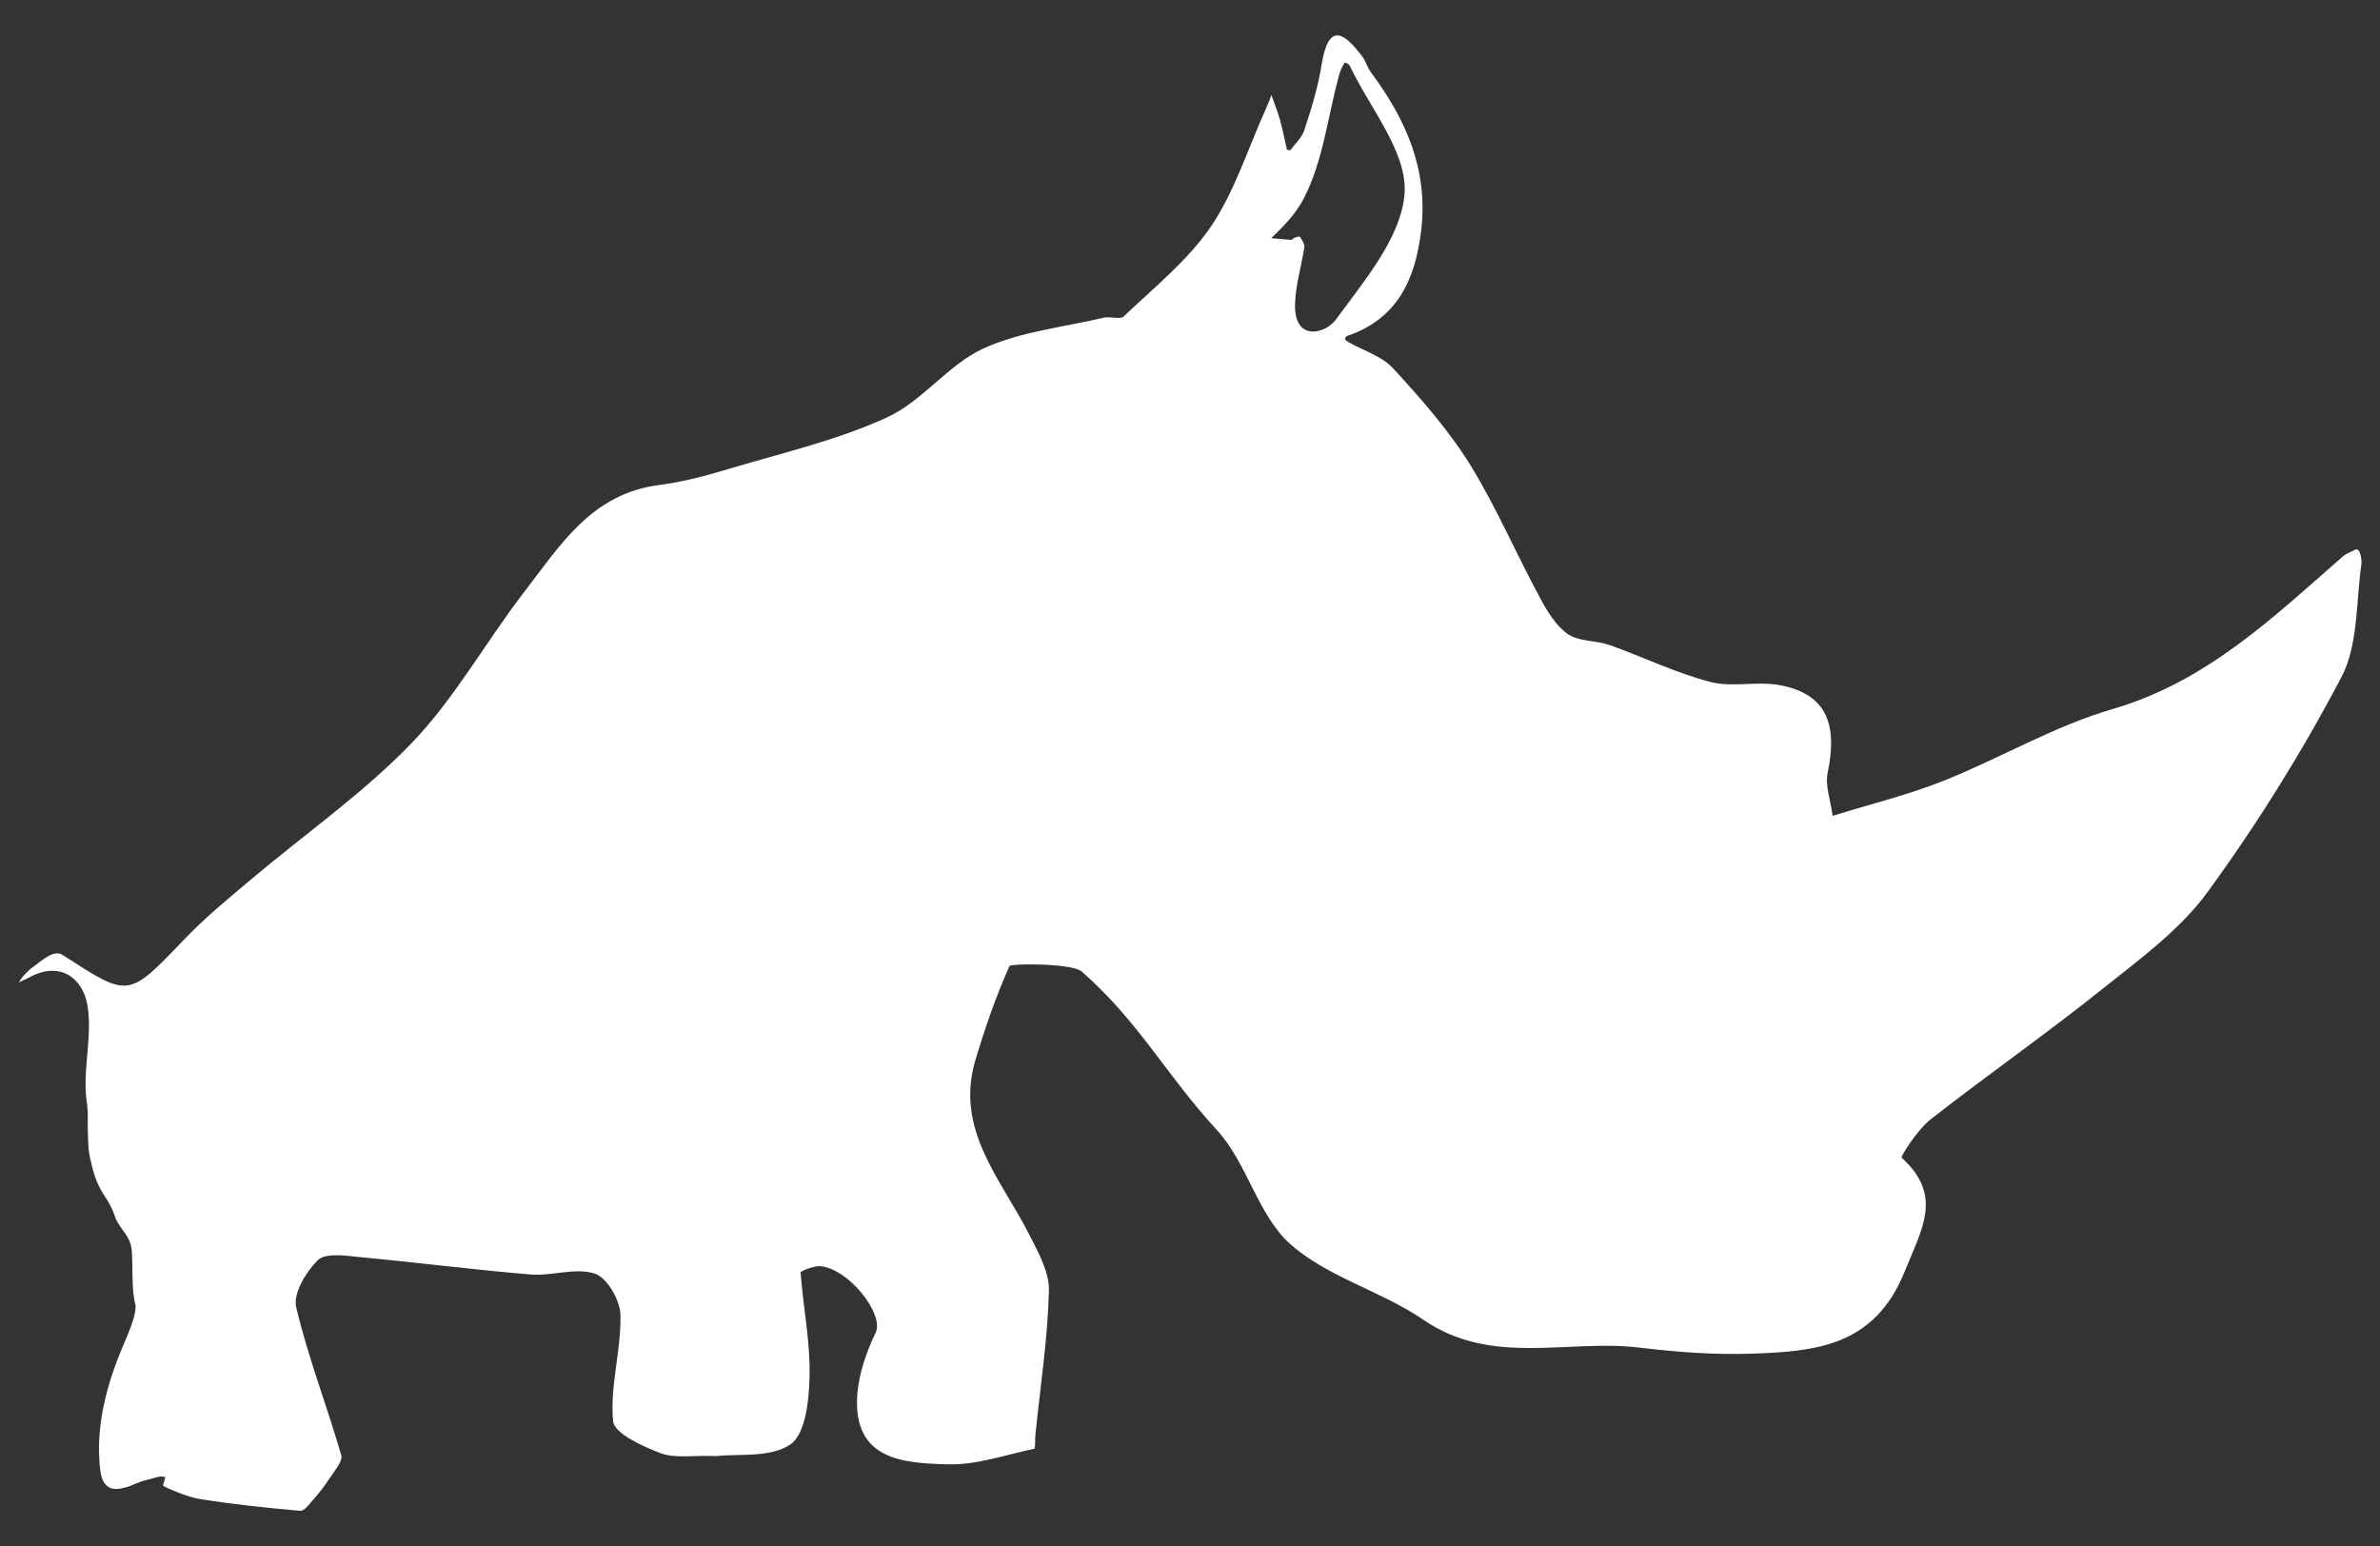
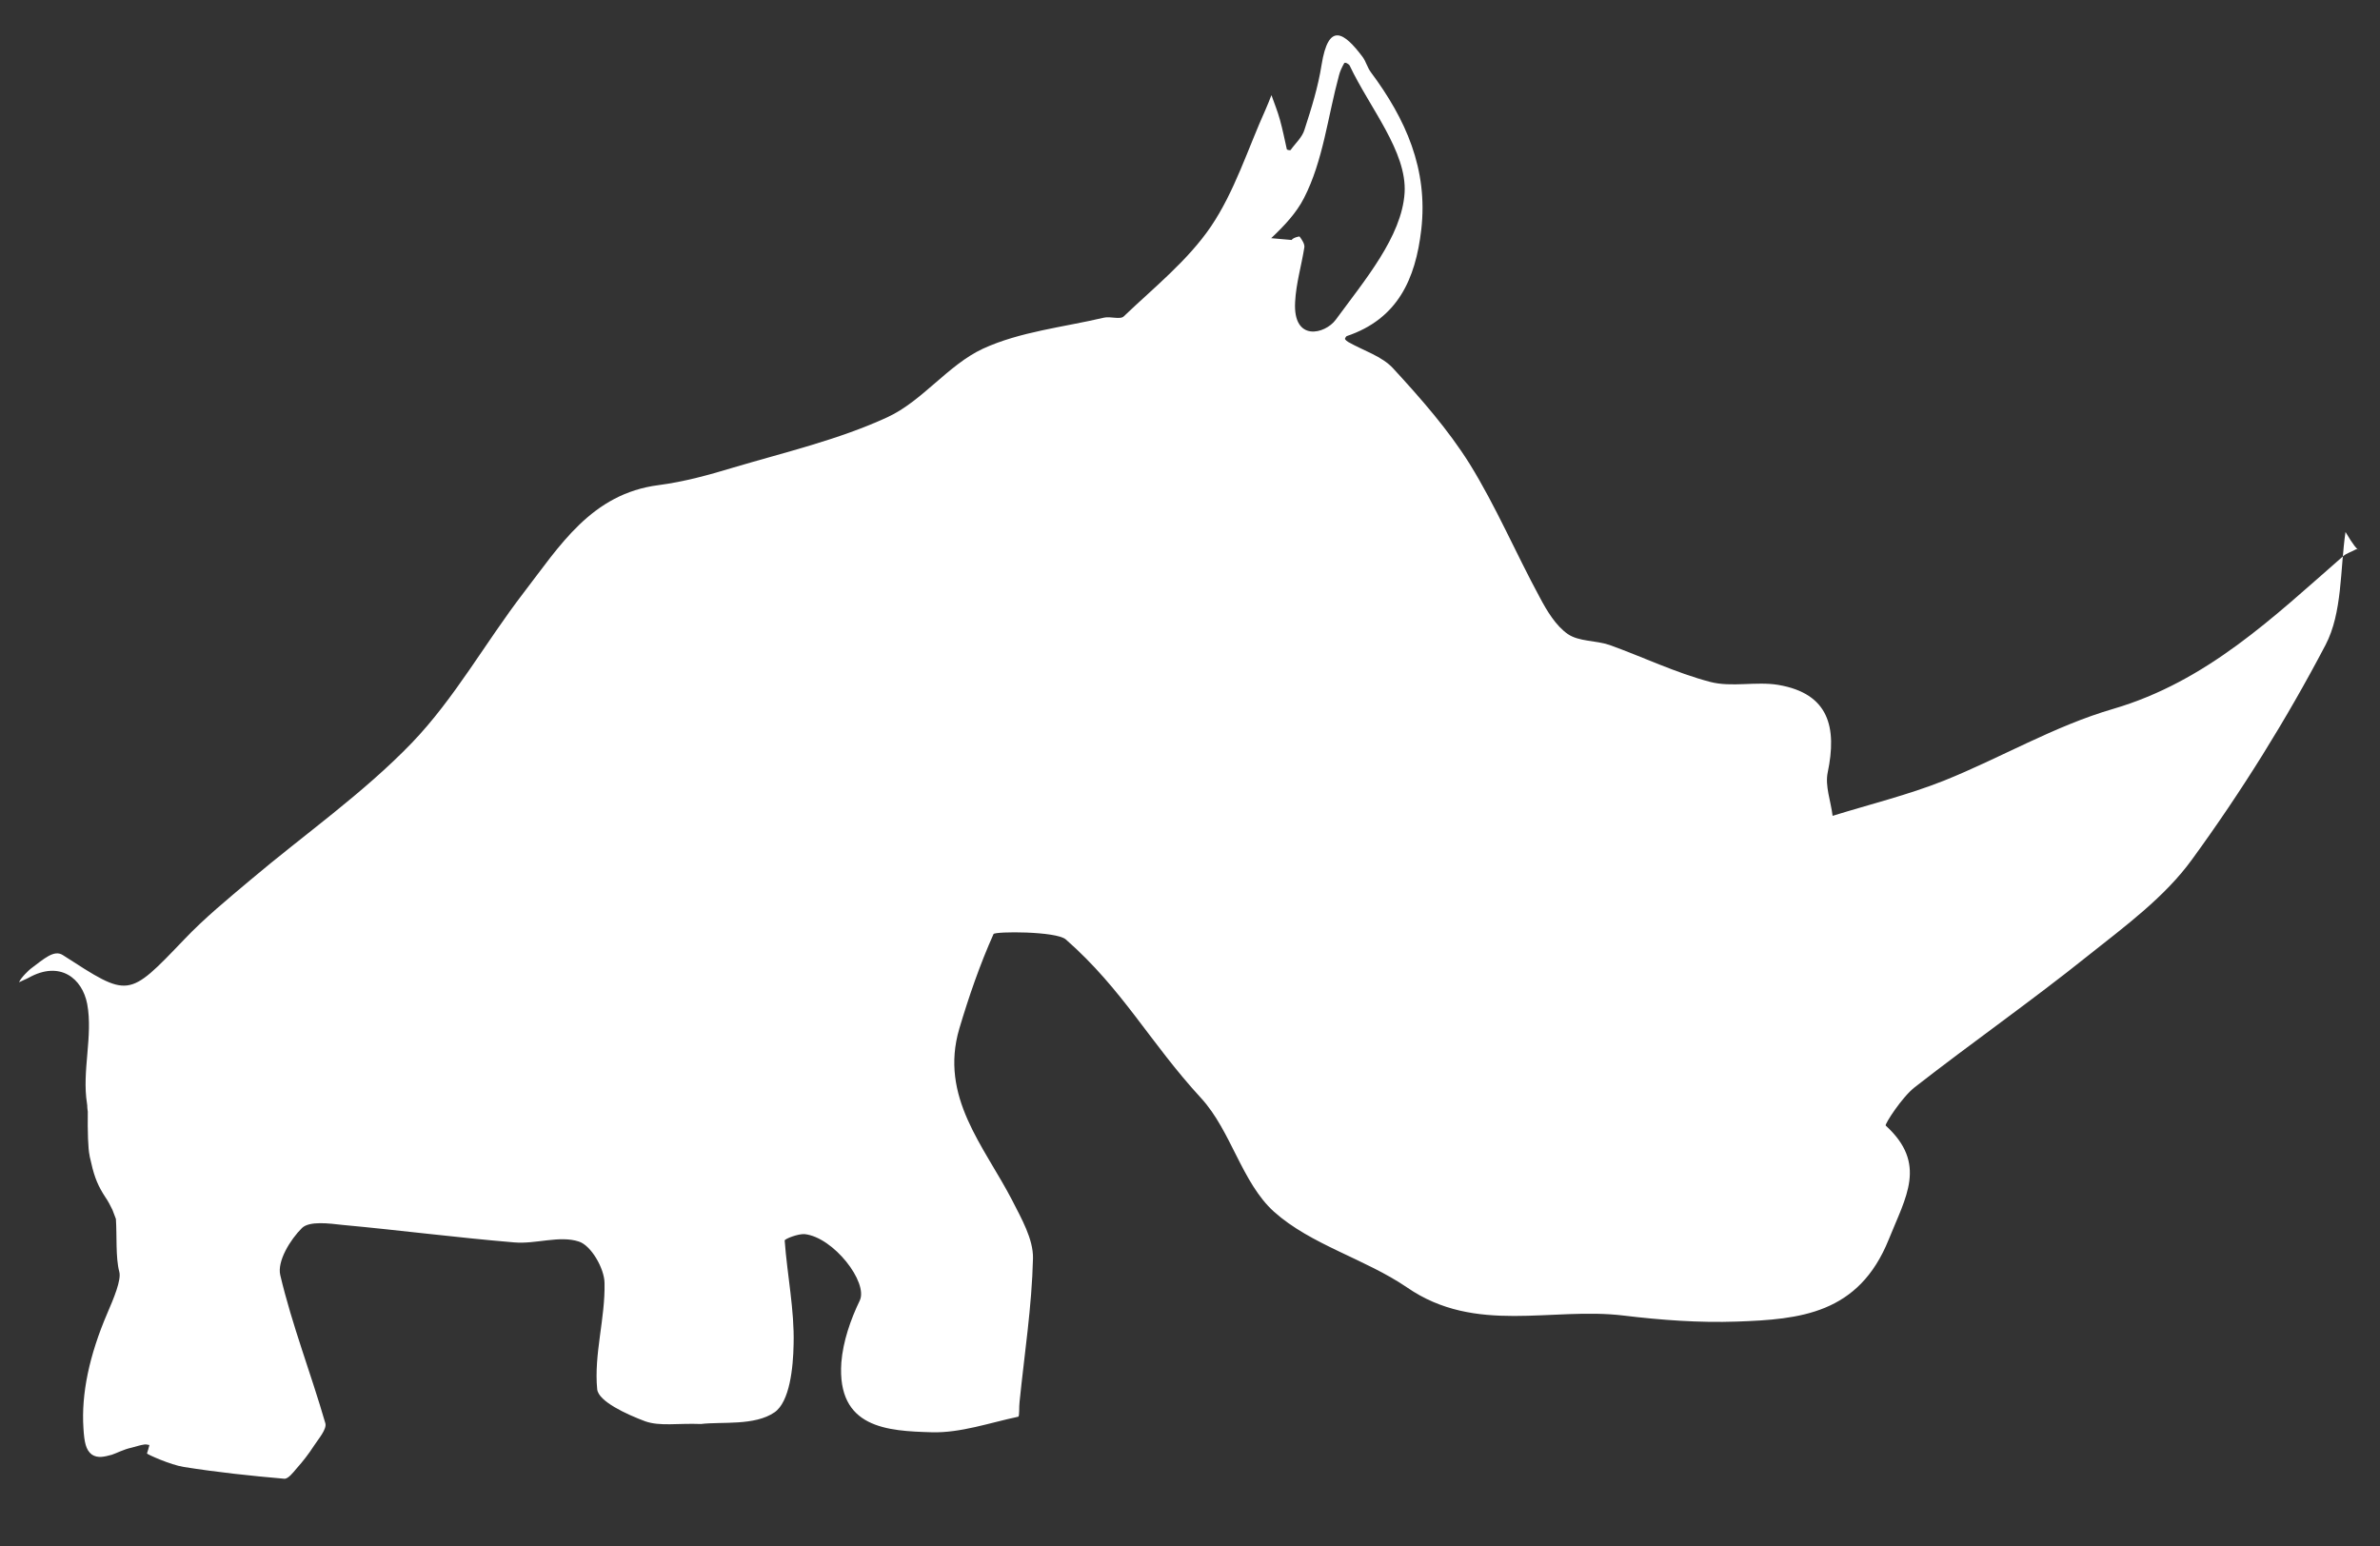
<svg xmlns="http://www.w3.org/2000/svg" version="1.1" id="Layer_1" x="0px" y="0px" viewBox="0 0 360 233.86" style="enable-background:new 0 0 360 233.86;" xml:space="preserve">
  <rect x="0" y="0" width="360" height="233.86" fill="#333333" stroke="none" />
  <style type="text/css">
	.st0{fill:#FFFFFF;}
</style>
  <g>
    <g id="XMLID_6_">
-       <path class="st0" d="M356.16,83.2c-0.56,0.31-1.25,0.51-1.72,0.92c-10.57,9.23-20.6,18.95-34.8,23.11    c-8.86,2.57-17,7.41-25.63,10.87c-5.44,2.16-11.21,3.57-16.81,5.31c-0.26-2.2-1.17-4.52-0.74-6.56    c1.42-6.82,0.21-11.94-7.48-13.25c-3.37-0.56-7.04,0.4-10.29-0.45c-5.22-1.37-10.17-3.77-15.24-5.59    c-2.08-0.71-4.6-0.49-6.29-1.64c-1.82-1.26-3.16-3.49-4.25-5.55c-3.63-6.7-6.62-13.75-10.61-20.2c-3.25-5.19-7.4-9.91-11.56-14.43    c-1.7-1.87-4.5-2.69-6.81-4.01c-0.17-0.1-0.39-0.27-0.49-0.46c-0.01-0.08,0.16-0.38,0.27-0.43c7.7-2.59,10.4-8.61,11.27-16.08    c1.06-9.17-2.36-16.77-7.62-23.83c-0.52-0.69-0.75-1.63-1.23-2.29c-2.85-3.8-5.18-5.36-6.23,1.18c-0.52,3.33-1.53,6.56-2.58,9.79    c-0.34,1.16-1.39,2.08-2.1,3.08c-0.07,0.09-0.52-0.02-0.57-0.09c-0.34-1.51-0.64-3.03-1.05-4.5c-0.35-1.27-0.85-2.49-1.28-3.71    c-0.27,0.71-0.58,1.46-0.89,2.18c-2.68,5.93-4.66,12.38-8.28,17.72c-3.49,5.12-8.58,9.19-13.16,13.56c-0.53,0.54-2.04-0.03-3,0.2    c-6.16,1.45-12.69,2.11-18.32,4.7c-5.28,2.46-9.17,7.94-14.46,10.37c-7.36,3.39-15.42,5.27-23.27,7.6    c-3.69,1.12-7.47,2.16-11.31,2.66c-10.2,1.3-14.99,9.24-20.44,16.3c-5.76,7.5-10.41,15.94-16.89,22.69    c-7.37,7.65-16.27,13.85-24.45,20.76c-3.4,2.87-6.89,5.72-9.97,8.96c-8.57,8.95-8.35,8.84-18.36,2.39    c-1.34-0.88-2.84,0.54-4.93,2.1c-0.07,0.05-1.4,1.24-1.71,2c0.49-0.26,1.02-0.44,1.47-0.69c4.75-2.64,8.1,0.11,8.84,3.97    c0.9,4.83-0.82,10.17-0.03,15.06c0.01,0.12,0.02,0.2,0.04,0.32c0,0.04,0,0.08,0,0.13c0,0.06,0,0.13,0.01,0.19    c0,0.03,0,0.07,0.01,0.1c0,0.04,0.01,0.07,0.01,0.11c0,0.03,0,0.05,0.01,0.08c0.01,0.05,0.01,0.1,0.02,0.15    c0,0.04,0.01,0.12,0.02,0.16c-0.04,2.99,0.04,5.65,0.27,6.62l0.02,0.16c0.61,2.79,1.03,3.94,1.98,5.54    c0.65,1.08,0.61,0.8,1.46,2.53l0.52,1.37c0.72,1.67,2.22,2.56,2.41,4.85c0.17,2.45-0.06,5.86,0.51,7.98    c0.35,1.23-0.86,4.09-1.8,6.27c-2.74,6.38-3.96,12.22-3.62,17.4c0.13,2.09,0.35,3.3,1.27,3.99c0.91,0.61,1.95,0.32,3.03,0.03    c0.76-0.25,1.74-0.8,2.98-1.07c0.85-0.22,1.42-0.41,1.78-0.45c0.31-0.08,0.56-0.03,0.92,0.05c-0.11,0.41-0.22,0.86-0.37,1.28    c0.02,0.12,3.55,1.73,5.58,2.04c5.03,0.8,10.12,1.34,15.19,1.78c0.57,0.05,1.33-0.92,1.85-1.54c0.95-1.07,1.85-2.21,2.62-3.42    c0.71-1.08,2-2.55,1.74-3.44c-2.17-7.51-5.04-14.85-6.82-22.41c-0.49-2.09,1.51-5.36,3.29-7.12c1.14-1.09,4.1-0.69,6.16-0.46    c8.66,0.8,17.28,1.92,25.93,2.64c3.26,0.29,6.84-1.09,9.78-0.13c1.86,0.58,3.87,4.08,3.89,6.27c0.12,5.36-1.62,10.79-1.11,16.07    c0.18,1.85,4.48,3.81,7.23,4.84c2.25,0.81,4.97,0.28,8.46,0.42c3.18-0.38,8.12,0.31,11.14-1.77c2.28-1.58,2.82-6.71,2.88-10.3    c0.14-5.19-0.97-10.44-1.35-15.69c0.01-0.24,2.03-1.04,3.03-0.96c4.36,0.48,9.63,7.29,8.33,10.04c-1.4,2.91-2.53,6.16-2.79,9.38    c-0.68,9.96,6.97,10.36,13.69,10.55c4.36,0.12,8.75-1.44,13.06-2.35c0.23-0.07,0.1-1.45,0.21-2.26    c0.73-7.22,1.86-14.44,2.03-21.71c0.05-2.91-1.75-6.01-3.16-8.79c-4.24-8.18-11.02-15.61-7.99-25.93    c1.45-4.87,3.11-9.69,5.18-14.32c0.23-0.42,9.47-0.45,10.93,0.81c8.63,7.57,12.73,15.61,20.47,24.01    c4.54,4.95,6.15,12.77,11.01,17.17c5.62,5.03,13.76,7.12,20.13,11.46c10.38,7.17,21.86,2.93,32.77,4.26    c5.66,0.68,11.4,1.11,17.12,0.91c9.52-0.34,18.43-1.12,22.98-12.42c2.58-6.44,5.88-11.45-0.46-17.23    c-0.18-0.18,2.44-4.27,4.37-5.78c8.67-6.77,17.68-13.06,26.26-19.94c5.6-4.45,11.61-8.87,15.71-14.54    c7.5-10.29,14.28-21.18,20.19-32.44c2.56-4.89,2.19-11.33,3.02-17.09C357.25,84.67,357.01,82.62,356.16,83.2z M195.9,45.68    c0.14-2.81,0.97-5.53,1.4-8.29c0.06-0.49-0.38-1.15-0.71-1.59c-0.05-0.11-1.09,0.21-1.21,0.5l-3.1-0.27    c1.97-1.87,3.81-3.8,4.97-6.09c2.88-5.6,3.59-12.3,5.28-18.52c0.16-0.65,0.45-1.25,0.78-1.84c0.13-0.25,0.73,0.11,0.84,0.34    c3.03,6.41,8.68,13.02,8.31,19.24c-0.41,6.62-6.07,13.27-10.42,19.21C200.43,50.55,195.56,51.77,195.9,45.68z" />
+       <path class="st0" d="M356.16,83.2c-0.56,0.31-1.25,0.51-1.72,0.92c-10.57,9.23-20.6,18.95-34.8,23.11    c-8.86,2.57-17,7.41-25.63,10.87c-5.44,2.16-11.21,3.57-16.81,5.31c-0.26-2.2-1.17-4.52-0.74-6.56    c1.42-6.82,0.21-11.94-7.48-13.25c-3.37-0.56-7.04,0.4-10.29-0.45c-5.22-1.37-10.17-3.77-15.24-5.59    c-2.08-0.71-4.6-0.49-6.29-1.64c-1.82-1.26-3.16-3.49-4.25-5.55c-3.63-6.7-6.62-13.75-10.61-20.2c-3.25-5.19-7.4-9.91-11.56-14.43    c-1.7-1.87-4.5-2.69-6.81-4.01c-0.17-0.1-0.39-0.27-0.49-0.46c-0.01-0.08,0.16-0.38,0.27-0.43c7.7-2.59,10.4-8.61,11.27-16.08    c1.06-9.17-2.36-16.77-7.62-23.83c-0.52-0.69-0.75-1.63-1.23-2.29c-2.85-3.8-5.18-5.36-6.23,1.18c-0.52,3.33-1.53,6.56-2.58,9.79    c-0.34,1.16-1.39,2.08-2.1,3.08c-0.07,0.09-0.52-0.02-0.57-0.09c-0.34-1.51-0.64-3.03-1.05-4.5c-0.35-1.27-0.85-2.49-1.28-3.71    c-0.27,0.71-0.58,1.46-0.89,2.18c-2.68,5.93-4.66,12.38-8.28,17.72c-3.49,5.12-8.58,9.19-13.16,13.56c-0.53,0.54-2.04-0.03-3,0.2    c-6.16,1.45-12.69,2.11-18.32,4.7c-5.28,2.46-9.17,7.94-14.46,10.37c-7.36,3.39-15.42,5.27-23.27,7.6    c-3.69,1.12-7.47,2.16-11.31,2.66c-10.2,1.3-14.99,9.24-20.44,16.3c-5.76,7.5-10.41,15.94-16.89,22.69    c-7.37,7.65-16.27,13.85-24.45,20.76c-3.4,2.87-6.89,5.72-9.97,8.96c-8.57,8.95-8.35,8.84-18.36,2.39    c-1.34-0.88-2.84,0.54-4.93,2.1c-0.07,0.05-1.4,1.24-1.71,2c0.49-0.26,1.02-0.44,1.47-0.69c4.75-2.64,8.1,0.11,8.84,3.97    c0.9,4.83-0.82,10.17-0.03,15.06c0.01,0.12,0.02,0.2,0.04,0.32c0,0.04,0,0.08,0,0.13c0,0.06,0,0.13,0.01,0.19    c0,0.03,0,0.07,0.01,0.1c0,0.04,0.01,0.07,0.01,0.11c0,0.03,0,0.05,0.01,0.08c0.01,0.05,0.01,0.1,0.02,0.15    c0,0.04,0.01,0.12,0.02,0.16c-0.04,2.99,0.04,5.65,0.27,6.62l0.02,0.16c0.61,2.79,1.03,3.94,1.98,5.54    c0.65,1.08,0.61,0.8,1.46,2.53l0.52,1.37c0.17,2.45-0.06,5.86,0.51,7.98    c0.35,1.23-0.86,4.09-1.8,6.27c-2.74,6.38-3.96,12.22-3.62,17.4c0.13,2.09,0.35,3.3,1.27,3.99c0.91,0.61,1.95,0.32,3.03,0.03    c0.76-0.25,1.74-0.8,2.98-1.07c0.85-0.22,1.42-0.41,1.78-0.45c0.31-0.08,0.56-0.03,0.92,0.05c-0.11,0.41-0.22,0.86-0.37,1.28    c0.02,0.12,3.55,1.73,5.58,2.04c5.03,0.8,10.12,1.34,15.19,1.78c0.57,0.05,1.33-0.92,1.85-1.54c0.95-1.07,1.85-2.21,2.62-3.42    c0.71-1.08,2-2.55,1.74-3.44c-2.17-7.51-5.04-14.85-6.82-22.41c-0.49-2.09,1.51-5.36,3.29-7.12c1.14-1.09,4.1-0.69,6.16-0.46    c8.66,0.8,17.28,1.92,25.93,2.64c3.26,0.29,6.84-1.09,9.78-0.13c1.86,0.58,3.87,4.08,3.89,6.27c0.12,5.36-1.62,10.79-1.11,16.07    c0.18,1.85,4.48,3.81,7.23,4.84c2.25,0.81,4.97,0.28,8.46,0.42c3.18-0.38,8.12,0.31,11.14-1.77c2.28-1.58,2.82-6.71,2.88-10.3    c0.14-5.19-0.97-10.44-1.35-15.69c0.01-0.24,2.03-1.04,3.03-0.96c4.36,0.48,9.63,7.29,8.33,10.04c-1.4,2.91-2.53,6.16-2.79,9.38    c-0.68,9.96,6.97,10.36,13.69,10.55c4.36,0.12,8.75-1.44,13.06-2.35c0.23-0.07,0.1-1.45,0.21-2.26    c0.73-7.22,1.86-14.44,2.03-21.71c0.05-2.91-1.75-6.01-3.16-8.79c-4.24-8.18-11.02-15.61-7.99-25.93    c1.45-4.87,3.11-9.69,5.18-14.32c0.23-0.42,9.47-0.45,10.93,0.81c8.63,7.57,12.73,15.61,20.47,24.01    c4.54,4.95,6.15,12.77,11.01,17.17c5.62,5.03,13.76,7.12,20.13,11.46c10.38,7.17,21.86,2.93,32.77,4.26    c5.66,0.68,11.4,1.11,17.12,0.91c9.52-0.34,18.43-1.12,22.98-12.42c2.58-6.44,5.88-11.45-0.46-17.23    c-0.18-0.18,2.44-4.27,4.37-5.78c8.67-6.77,17.68-13.06,26.26-19.94c5.6-4.45,11.61-8.87,15.71-14.54    c7.5-10.29,14.28-21.18,20.19-32.44c2.56-4.89,2.19-11.33,3.02-17.09C357.25,84.67,357.01,82.62,356.16,83.2z M195.9,45.68    c0.14-2.81,0.97-5.53,1.4-8.29c0.06-0.49-0.38-1.15-0.71-1.59c-0.05-0.11-1.09,0.21-1.21,0.5l-3.1-0.27    c1.97-1.87,3.81-3.8,4.97-6.09c2.88-5.6,3.59-12.3,5.28-18.52c0.16-0.65,0.45-1.25,0.78-1.84c0.13-0.25,0.73,0.11,0.84,0.34    c3.03,6.41,8.68,13.02,8.31,19.24c-0.41,6.62-6.07,13.27-10.42,19.21C200.43,50.55,195.56,51.77,195.9,45.68z" />
    </g>
  </g>
</svg>